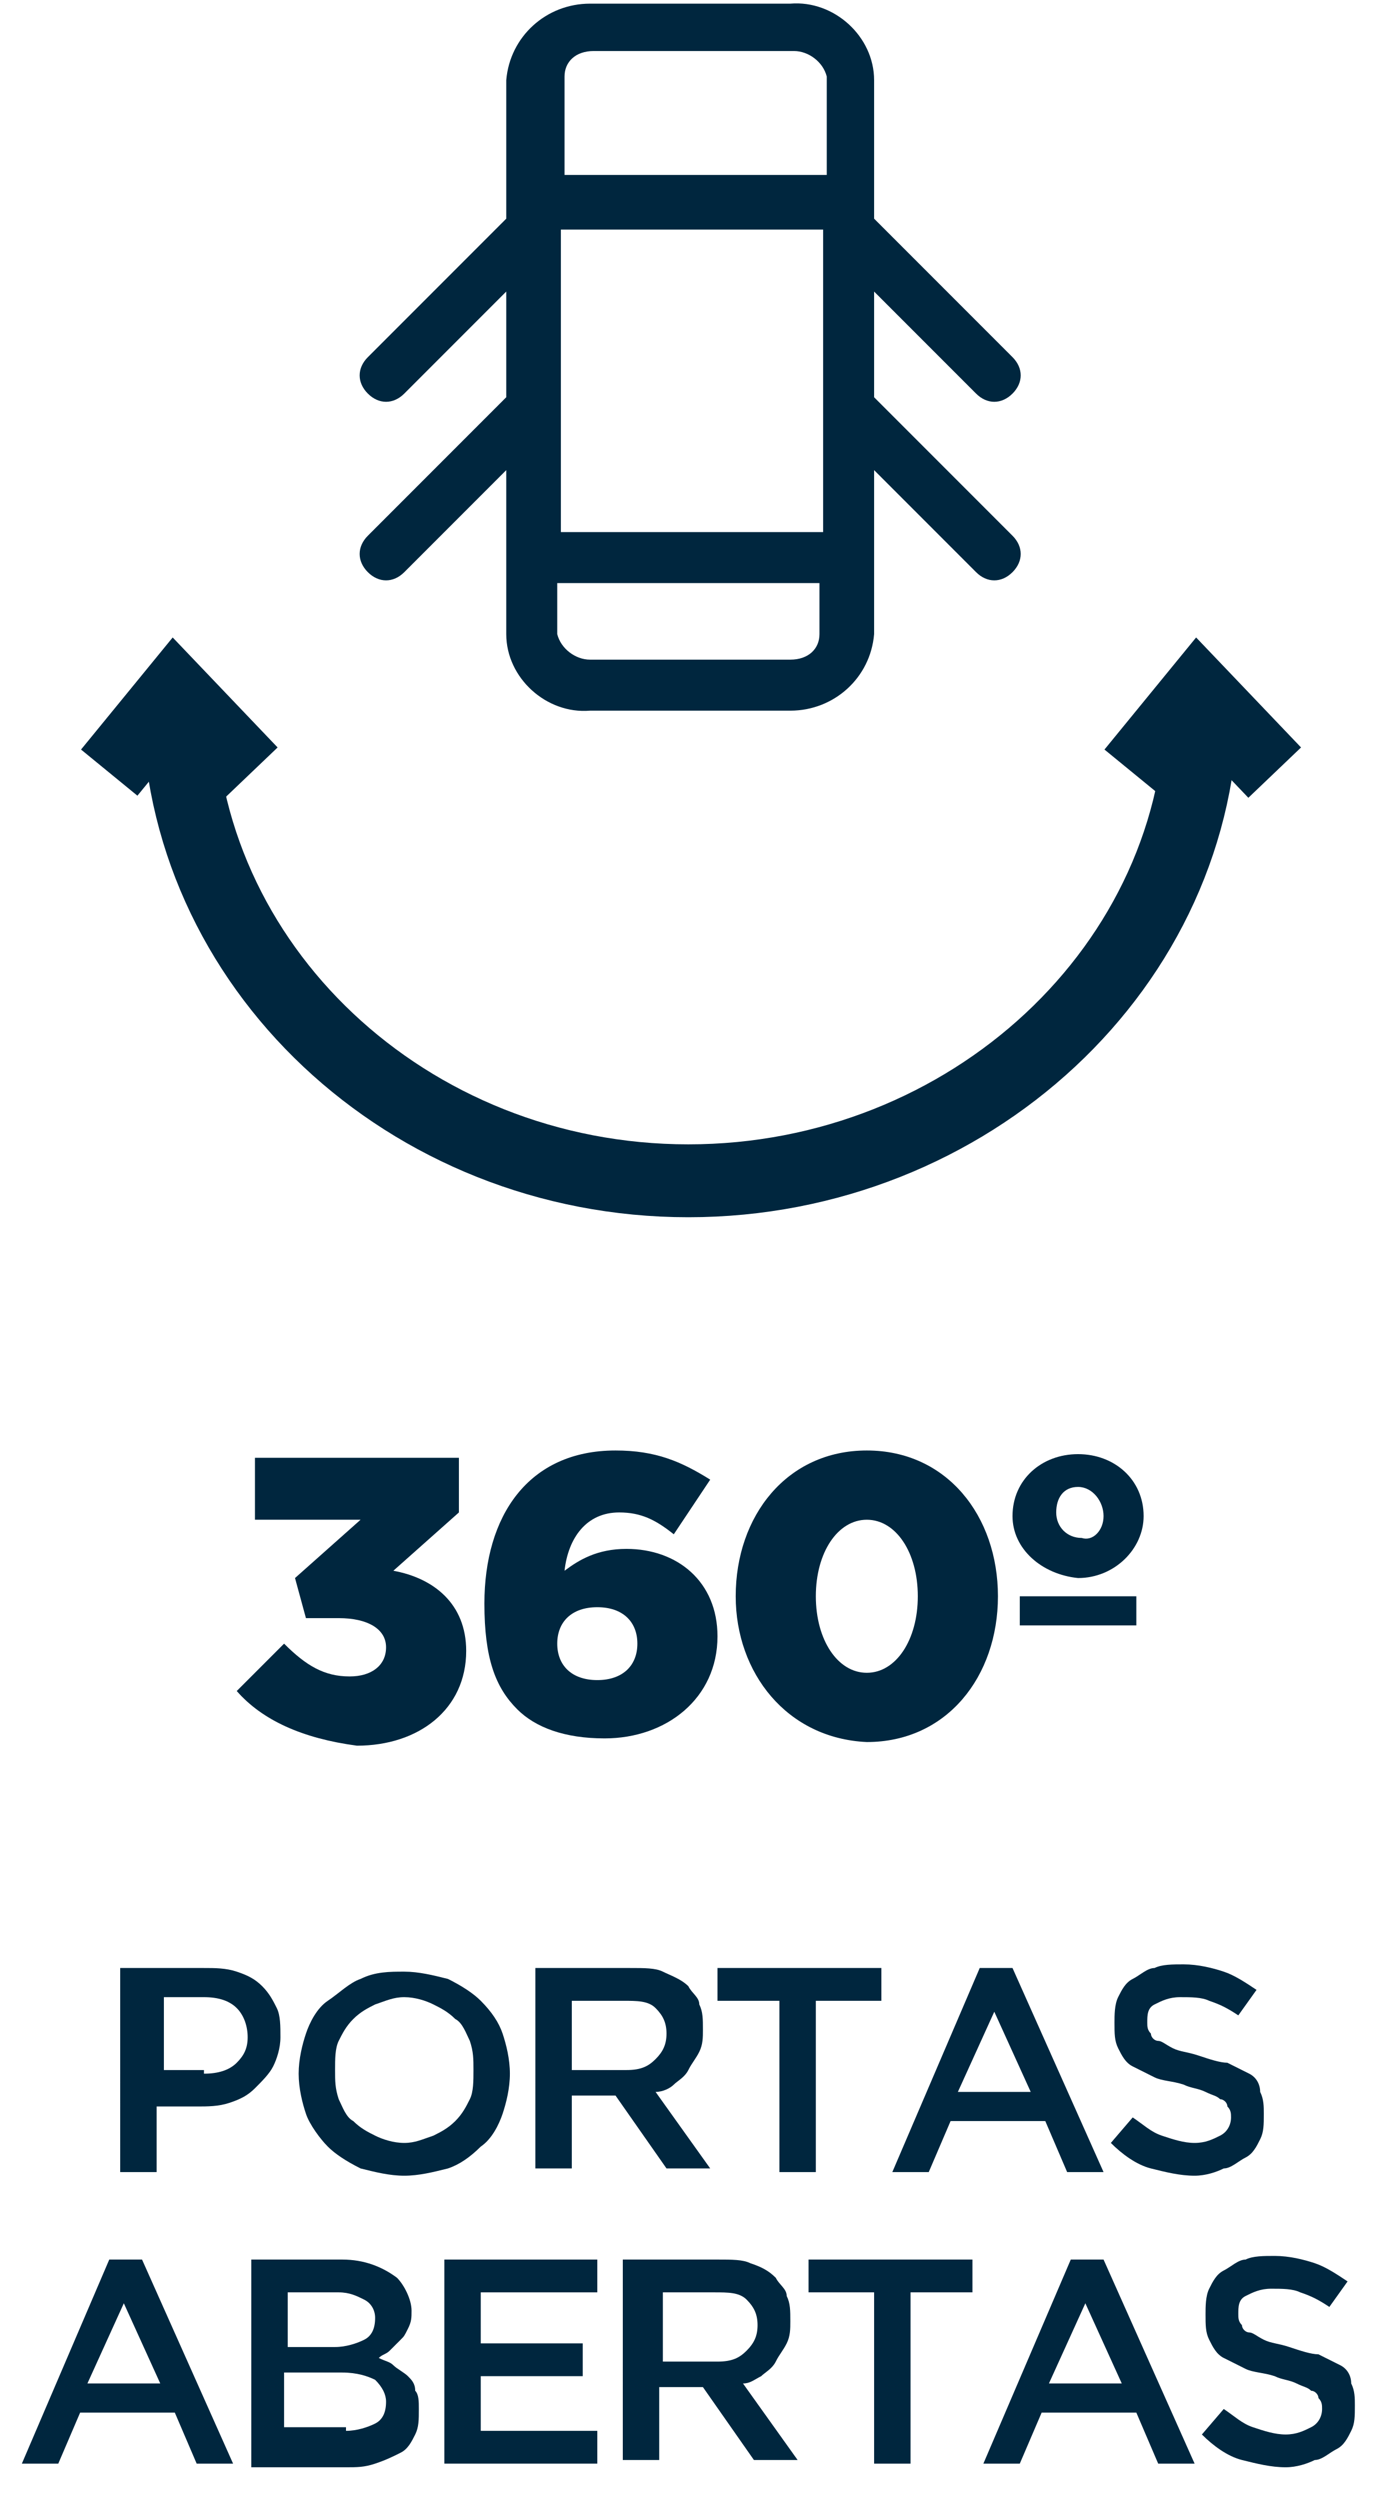
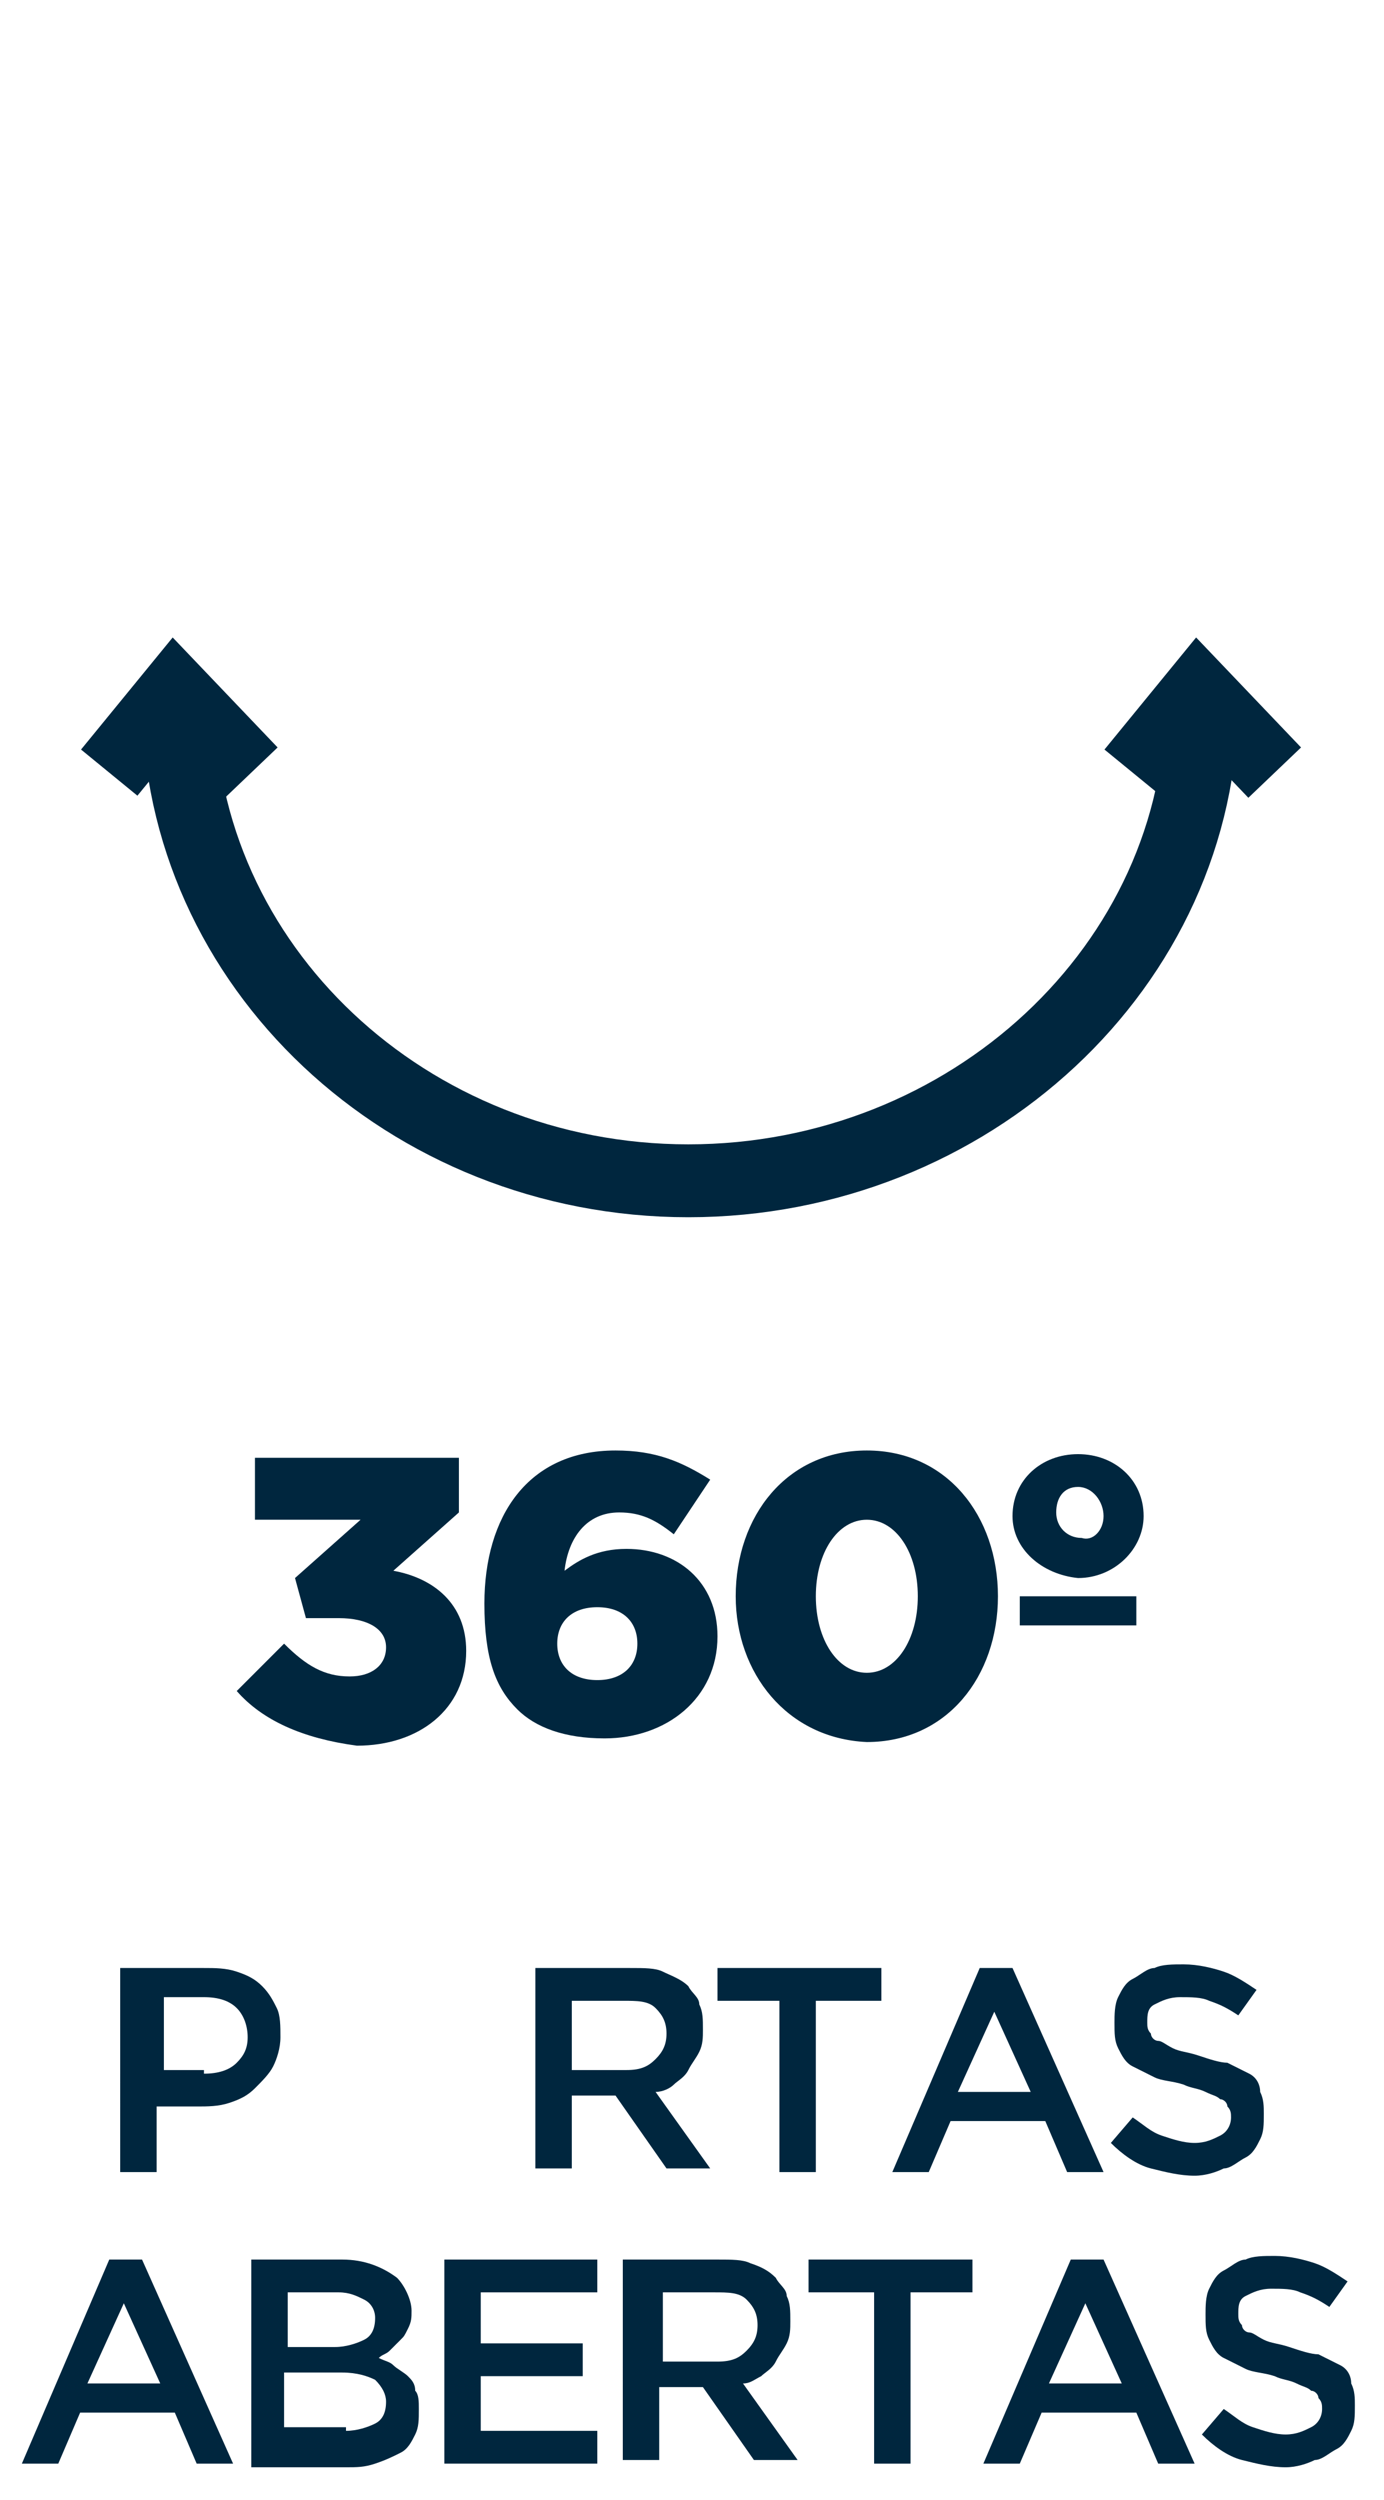
<svg xmlns="http://www.w3.org/2000/svg" version="1.1" id="Layer_1" x="0px" y="0px" viewBox="0 0 38 68.6" style="enable-background:new 0 0 38 68.6;" xml:space="preserve">
  <style type="text/css">
	.st0{fill:none;stroke:#00263E;stroke-width:2;stroke-miterlimit:10;}
	.st1{enable-background:new    ;}
	.st2{fill:#00263E;}
</style>
  <g id="Group_1110" transform="translate(65 -475)">
    <g id="Group_1108" transform="translate(-62.301 493.4)">
      <path id="Path_298" class="st0" fill="none" stroke="#00263E" stroke-width="2" stroke-miterlimit="10" d="M2.2,0.7v0.1C2.2,8.1,8.5,14,16.2,14S30.3,8.1,30.3,0.8V0.7" />
      <path id="Path_299" class="st0" fill="none" stroke="#00263E" stroke-width="2" stroke-miterlimit="10" d="M0.3,2.8l1.8-2.2l2.1,2.2" />
      <path id="Path_300" class="st0" fill="none" stroke="#00263E" stroke-width="2" stroke-miterlimit="10" d="M28.4,2.8l1.8-2.2l2.1,2.2" />
    </g>
    <g class="st1" enable-background="new">
      <path class="st2" fill="#00263E" d="M-58.5,521.4l1.3-1.3c0.6,0.6,1.1,0.9,1.8,0.9c0.6,0,1-0.3,1-0.8v0c0-0.5-0.5-0.8-1.3-0.8h-0.9l-0.3-1.1    l1.8-1.6H-58v-1.7h5.6v1.5l-1.8,1.6c1.1,0.2,2,0.9,2,2.2v0c0,1.6-1.3,2.6-3,2.6C-56.7,522.7-57.8,522.2-58.5,521.4z" />
      <path class="st2" fill="#00263E" d="M-50.8,521.9c-0.6-0.6-0.9-1.4-0.9-2.9v0c0-2.4,1.2-4.2,3.6-4.2c1.1,0,1.8,0.3,2.6,0.8l-1,1.5    c-0.5-0.4-0.9-0.6-1.5-0.6c-0.9,0-1.4,0.7-1.5,1.6c0.4-0.3,0.9-0.6,1.7-0.6c1.4,0,2.5,0.9,2.5,2.4v0c0,1.7-1.4,2.8-3.1,2.8    C-49.5,522.7-50.3,522.4-50.8,521.9z M-47.5,520.1L-47.5,520.1c0-0.6-0.4-1-1.1-1c-0.7,0-1.1,0.4-1.1,1v0c0,0.6,0.4,1,1.1,1    C-47.9,521.1-47.5,520.7-47.5,520.1z" />
      <path class="st2" fill="#00263E" d="M-44.8,518.8L-44.8,518.8c0-2.2,1.4-4,3.6-4s3.6,1.8,3.6,4v0c0,2.2-1.4,4-3.6,4    C-43.4,522.7-44.8,520.9-44.8,518.8z M-39.8,518.8L-39.8,518.8c0-1.2-0.6-2.1-1.4-2.1c-0.8,0-1.4,0.9-1.4,2.1v0    c0,1.2,0.6,2.1,1.4,2.1S-39.8,520-39.8,518.8z" />
      <path class="st2" fill="#00263E" d="M-37.2,516.6L-37.2,516.6c0-1,0.8-1.7,1.8-1.7c1,0,1.8,0.7,1.8,1.7v0c0,0.9-0.8,1.7-1.8,1.7    C-36.4,518.2-37.2,517.5-37.2,516.6z M-37,518.8h3.2v0.8H-37V518.8z M-34.7,516.6L-34.7,516.6c0-0.4-0.3-0.8-0.7-0.8    c-0.4,0-0.6,0.3-0.6,0.7v0c0,0.4,0.3,0.7,0.7,0.7C-35,517.3-34.7,517-34.7,516.6z" />
    </g>
    <g class="st1" enable-background="new">
      <path class="st2" fill="#00263E" d="M-61.6,529h2.2c0.3,0,0.6,0,0.9,0.1s0.5,0.2,0.7,0.4s0.3,0.4,0.4,0.6c0.1,0.2,0.1,0.5,0.1,0.8v0    c0,0.3-0.1,0.6-0.2,0.8s-0.3,0.4-0.5,0.6s-0.4,0.3-0.7,0.4c-0.3,0.1-0.6,0.1-0.9,0.1h-1.1v1.8h-1V529z M-59.4,531.9    c0.4,0,0.7-0.1,0.9-0.3s0.3-0.4,0.3-0.7v0c0-0.3-0.1-0.6-0.3-0.8c-0.2-0.2-0.5-0.3-0.9-0.3h-1.1v2H-59.4z" />
-       <path class="st2" fill="#00263E" d="M-53.9,534.7c-0.4,0-0.8-0.1-1.2-0.2c-0.4-0.2-0.7-0.4-0.9-0.6s-0.5-0.6-0.6-0.9s-0.2-0.7-0.2-1.1v0    c0-0.4,0.1-0.8,0.2-1.1s0.3-0.7,0.6-0.9s0.6-0.5,0.9-0.6c0.4-0.2,0.8-0.2,1.2-0.2c0.4,0,0.8,0.1,1.2,0.2c0.4,0.2,0.7,0.4,0.9,0.6    c0.3,0.3,0.5,0.6,0.6,0.9c0.1,0.3,0.2,0.7,0.2,1.1v0c0,0.4-0.1,0.8-0.2,1.1c-0.1,0.3-0.3,0.7-0.6,0.9c-0.3,0.3-0.6,0.5-0.9,0.6    C-53.1,534.6-53.5,534.7-53.9,534.7z M-53.9,533.8c0.3,0,0.5-0.1,0.8-0.2c0.2-0.1,0.4-0.2,0.6-0.4s0.3-0.4,0.4-0.6    c0.1-0.2,0.1-0.5,0.1-0.8v0c0-0.3,0-0.5-0.1-0.8c-0.1-0.2-0.2-0.5-0.4-0.6c-0.2-0.2-0.4-0.3-0.6-0.4c-0.2-0.1-0.5-0.2-0.8-0.2    c-0.3,0-0.5,0.1-0.8,0.2c-0.2,0.1-0.4,0.2-0.6,0.4s-0.3,0.4-0.4,0.6s-0.1,0.5-0.1,0.8v0c0,0.3,0,0.5,0.1,0.8    c0.1,0.2,0.2,0.5,0.4,0.6c0.2,0.2,0.4,0.3,0.6,0.4C-54.5,533.7-54.2,533.8-53.9,533.8z" />
      <path class="st2" fill="#00263E" d="M-50.2,529h2.5c0.4,0,0.7,0,0.9,0.1s0.5,0.2,0.7,0.4c0.1,0.2,0.3,0.3,0.3,0.5c0.1,0.2,0.1,0.4,0.1,0.7v0    c0,0.2,0,0.4-0.1,0.6c-0.1,0.2-0.2,0.3-0.3,0.5s-0.3,0.3-0.4,0.4s-0.3,0.2-0.5,0.2l1.5,2.1h-1.2l-1.4-2h0h-1.2v2h-1V529z     M-47.8,531.8c0.4,0,0.6-0.1,0.8-0.3s0.3-0.4,0.3-0.7v0c0-0.3-0.1-0.5-0.3-0.7c-0.2-0.2-0.5-0.2-0.9-0.2h-1.4v1.9H-47.8z" />
      <path class="st2" fill="#00263E" d="M-43.5,529.9h-1.8V529h4.5v0.9h-1.8v4.7h-1V529.9z" />
      <path class="st2" fill="#00263E" d="M-38.1,529h0.9l2.5,5.6h-1l-0.6-1.4h-2.6l-0.6,1.4h-1L-38.1,529z M-36.7,532.4l-1-2.2l-1,2.2H-36.7z" />
      <path class="st2" fill="#00263E" d="M-32.2,534.7c-0.4,0-0.8-0.1-1.2-0.2c-0.4-0.1-0.8-0.4-1.1-0.7l0.6-0.7c0.3,0.2,0.5,0.4,0.8,0.5    c0.3,0.1,0.6,0.2,0.9,0.2c0.3,0,0.5-0.1,0.7-0.2s0.3-0.3,0.3-0.5v0c0-0.1,0-0.2-0.1-0.3c0-0.1-0.1-0.2-0.2-0.2    c-0.1-0.1-0.2-0.1-0.4-0.2c-0.2-0.1-0.4-0.1-0.6-0.2c-0.3-0.1-0.6-0.1-0.8-0.2c-0.2-0.1-0.4-0.2-0.6-0.3c-0.2-0.1-0.3-0.3-0.4-0.5    s-0.1-0.4-0.1-0.7v0c0-0.2,0-0.5,0.1-0.7c0.1-0.2,0.2-0.4,0.4-0.5c0.2-0.1,0.4-0.3,0.6-0.3c0.2-0.1,0.5-0.1,0.8-0.1    c0.4,0,0.8,0.1,1.1,0.2s0.6,0.3,0.9,0.5l-0.5,0.7c-0.3-0.2-0.5-0.3-0.8-0.4c-0.2-0.1-0.5-0.1-0.8-0.1c-0.3,0-0.5,0.1-0.7,0.2    s-0.2,0.3-0.2,0.5v0c0,0.1,0,0.2,0.1,0.3c0,0.1,0.1,0.2,0.2,0.2s0.2,0.1,0.4,0.2s0.4,0.1,0.7,0.2c0.3,0.1,0.6,0.2,0.8,0.2    c0.2,0.1,0.4,0.2,0.6,0.3c0.2,0.1,0.3,0.3,0.3,0.5c0.1,0.2,0.1,0.4,0.1,0.6v0c0,0.3,0,0.5-0.1,0.7s-0.2,0.4-0.4,0.5    c-0.2,0.1-0.4,0.3-0.6,0.3C-31.6,534.6-31.9,534.7-32.2,534.7z" />
    </g>
    <g class="st1" enable-background="new">
      <path class="st2" fill="#00263E" d="M-62,537h0.9l2.5,5.6h-1l-0.6-1.4h-2.6l-0.6,1.4h-1L-62,537z M-60.6,540.4l-1-2.2l-1,2.2H-60.6z" />
      <path class="st2" fill="#00263E" d="M-58.1,537h2.5c0.6,0,1.1,0.2,1.5,0.5c0.2,0.2,0.4,0.6,0.4,0.9v0c0,0.2,0,0.3-0.1,0.5s-0.1,0.2-0.2,0.3    c-0.1,0.1-0.2,0.2-0.3,0.3c-0.1,0.1-0.2,0.1-0.3,0.2c0.2,0.1,0.3,0.1,0.4,0.2s0.3,0.2,0.4,0.3c0.1,0.1,0.2,0.2,0.2,0.4    c0.1,0.1,0.1,0.3,0.1,0.5v0c0,0.3,0,0.5-0.1,0.7c-0.1,0.2-0.2,0.4-0.4,0.5s-0.4,0.2-0.7,0.3c-0.3,0.1-0.5,0.1-0.8,0.1h-2.6V537z     M-55.8,539.4c0.3,0,0.6-0.1,0.8-0.2c0.2-0.1,0.3-0.3,0.3-0.6v0c0-0.2-0.1-0.4-0.3-0.5s-0.4-0.2-0.7-0.2h-1.4v1.5H-55.8z     M-55.5,541.7c0.3,0,0.6-0.1,0.8-0.2c0.2-0.1,0.3-0.3,0.3-0.6v0c0-0.2-0.1-0.4-0.3-0.6c-0.2-0.1-0.5-0.2-0.9-0.2h-1.6v1.5H-55.5z" />
      <path class="st2" fill="#00263E" d="M-52.7,537h4.1v0.9h-3.2v1.4h2.8v0.9h-2.8v1.5h3.2v0.9h-4.2V537z" />
      <path class="st2" fill="#00263E" d="M-47.8,537h2.5c0.4,0,0.7,0,0.9,0.1c0.3,0.1,0.5,0.2,0.7,0.4c0.1,0.2,0.3,0.3,0.3,0.5    c0.1,0.2,0.1,0.4,0.1,0.7v0c0,0.2,0,0.4-0.1,0.6c-0.1,0.2-0.2,0.3-0.3,0.5s-0.3,0.3-0.4,0.4c-0.2,0.1-0.3,0.2-0.5,0.2l1.5,2.1    h-1.2l-1.4-2h0h-1.2v2h-1V537z M-45.3,539.8c0.4,0,0.6-0.1,0.8-0.3c0.2-0.2,0.3-0.4,0.3-0.7v0c0-0.3-0.1-0.5-0.3-0.7    c-0.2-0.2-0.5-0.2-0.9-0.2h-1.4v1.9H-45.3z" />
      <path class="st2" fill="#00263E" d="M-41,537.9h-1.8V537h4.5v0.9H-40v4.7h-1V537.9z" />
      <path class="st2" fill="#00263E" d="M-35.6,537h0.9l2.5,5.6h-1l-0.6-1.4h-2.6l-0.6,1.4h-1L-35.6,537z M-34.2,540.4l-1-2.2l-1,2.2H-34.2z" />
      <path class="st2" fill="#00263E" d="M-29.7,542.7c-0.4,0-0.8-0.1-1.2-0.2c-0.4-0.1-0.8-0.4-1.1-0.7l0.6-0.7c0.3,0.2,0.5,0.4,0.8,0.5    c0.3,0.1,0.6,0.2,0.9,0.2c0.3,0,0.5-0.1,0.7-0.2s0.3-0.3,0.3-0.5v0c0-0.1,0-0.2-0.1-0.3c0-0.1-0.1-0.2-0.2-0.2    c-0.1-0.1-0.2-0.1-0.4-0.2c-0.2-0.1-0.4-0.1-0.6-0.2c-0.3-0.1-0.6-0.1-0.8-0.2c-0.2-0.1-0.4-0.2-0.6-0.3c-0.2-0.1-0.3-0.3-0.4-0.5    s-0.1-0.4-0.1-0.7v0c0-0.2,0-0.5,0.1-0.7c0.1-0.2,0.2-0.4,0.4-0.5c0.2-0.1,0.4-0.3,0.6-0.3c0.2-0.1,0.5-0.1,0.8-0.1    c0.4,0,0.8,0.1,1.1,0.2s0.6,0.3,0.9,0.5l-0.5,0.7c-0.3-0.2-0.5-0.3-0.8-0.4c-0.2-0.1-0.5-0.1-0.8-0.1c-0.3,0-0.5,0.1-0.7,0.2    s-0.2,0.3-0.2,0.5v0c0,0.1,0,0.2,0.1,0.3c0,0.1,0.1,0.2,0.2,0.2s0.2,0.1,0.4,0.2s0.4,0.1,0.7,0.2c0.3,0.1,0.6,0.2,0.8,0.2    c0.2,0.1,0.4,0.2,0.6,0.3c0.2,0.1,0.3,0.3,0.3,0.5c0.1,0.2,0.1,0.4,0.1,0.6v0c0,0.3,0,0.5-0.1,0.7s-0.2,0.4-0.4,0.5    c-0.2,0.1-0.4,0.3-0.6,0.3C-29.1,542.6-29.4,542.7-29.7,542.7z" />
    </g>
-     <path id="doors" class="st2" fill="#00263E" d="M-41,485.9V483l2.8,2.8c0.3,0.3,0.7,0.3,1,0s0.3-0.7,0-1L-41,481v-3.8c0-1.2-1.1-2.2-2.3-2.1h-5.5   c-1.2,0-2.2,0.9-2.3,2.1v3.8l-3.8,3.8c-0.3,0.3-0.3,0.7,0,1s0.7,0.3,1,0l0,0l2.8-2.8v2.9l-3.8,3.8c-0.3,0.3-0.3,0.7,0,1   s0.7,0.3,1,0l0,0l2.8-2.8v4.5c0,1.2,1.1,2.2,2.3,2.1h5.5c1.2,0,2.2-0.9,2.3-2.1v-4.5l2.8,2.8c0.3,0.3,0.7,0.3,1,0   c0.3-0.3,0.3-0.7,0-1L-41,485.9z M-42.4,486.2v3.4h-7.2v-3.4l0,0v-4.9l0,0v0h7.2v0l0,0V486.2L-42.4,486.2z M-48.7,476.4h5.5   c0.4,0,0.8,0.3,0.9,0.7v2.7h-7.2v-2.7C-49.5,476.7-49.2,476.4-48.7,476.4L-48.7,476.4z M-43.3,493.1h-5.5c-0.4,0-0.8-0.3-0.9-0.7   V491h7.2v1.4C-42.5,492.8-42.8,493.1-43.3,493.1L-43.3,493.1z" />
  </g>
</svg>